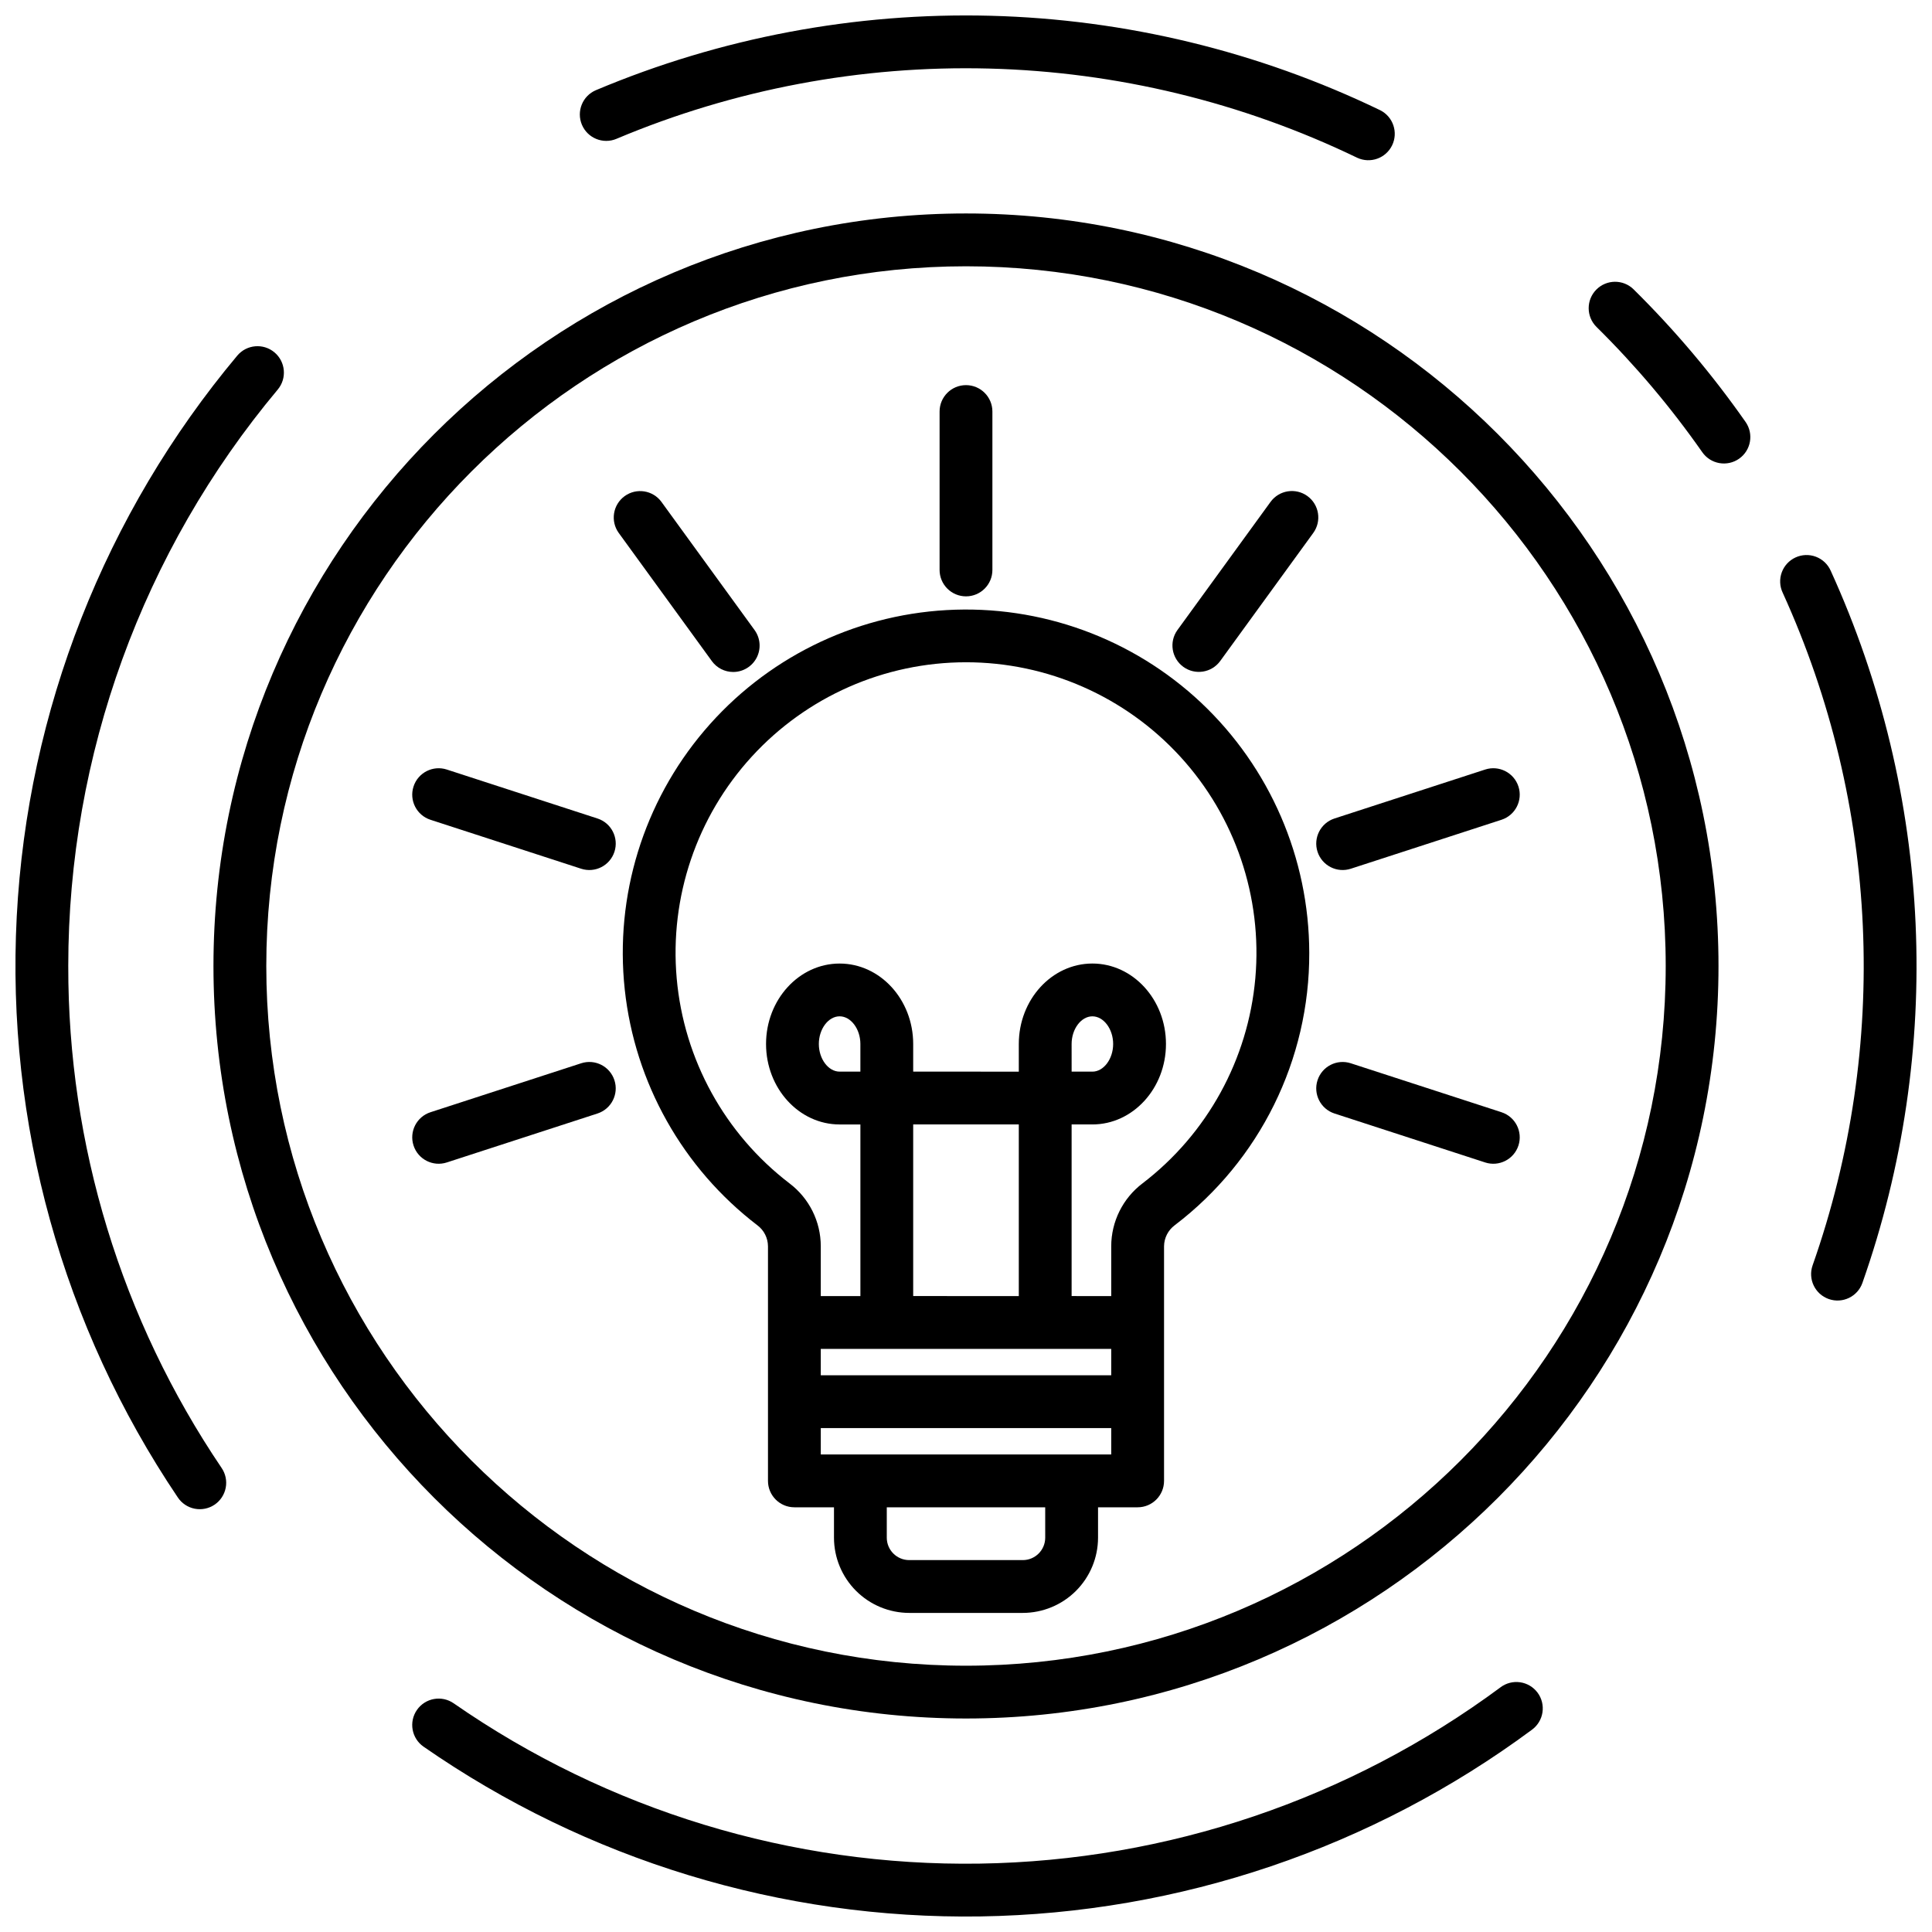
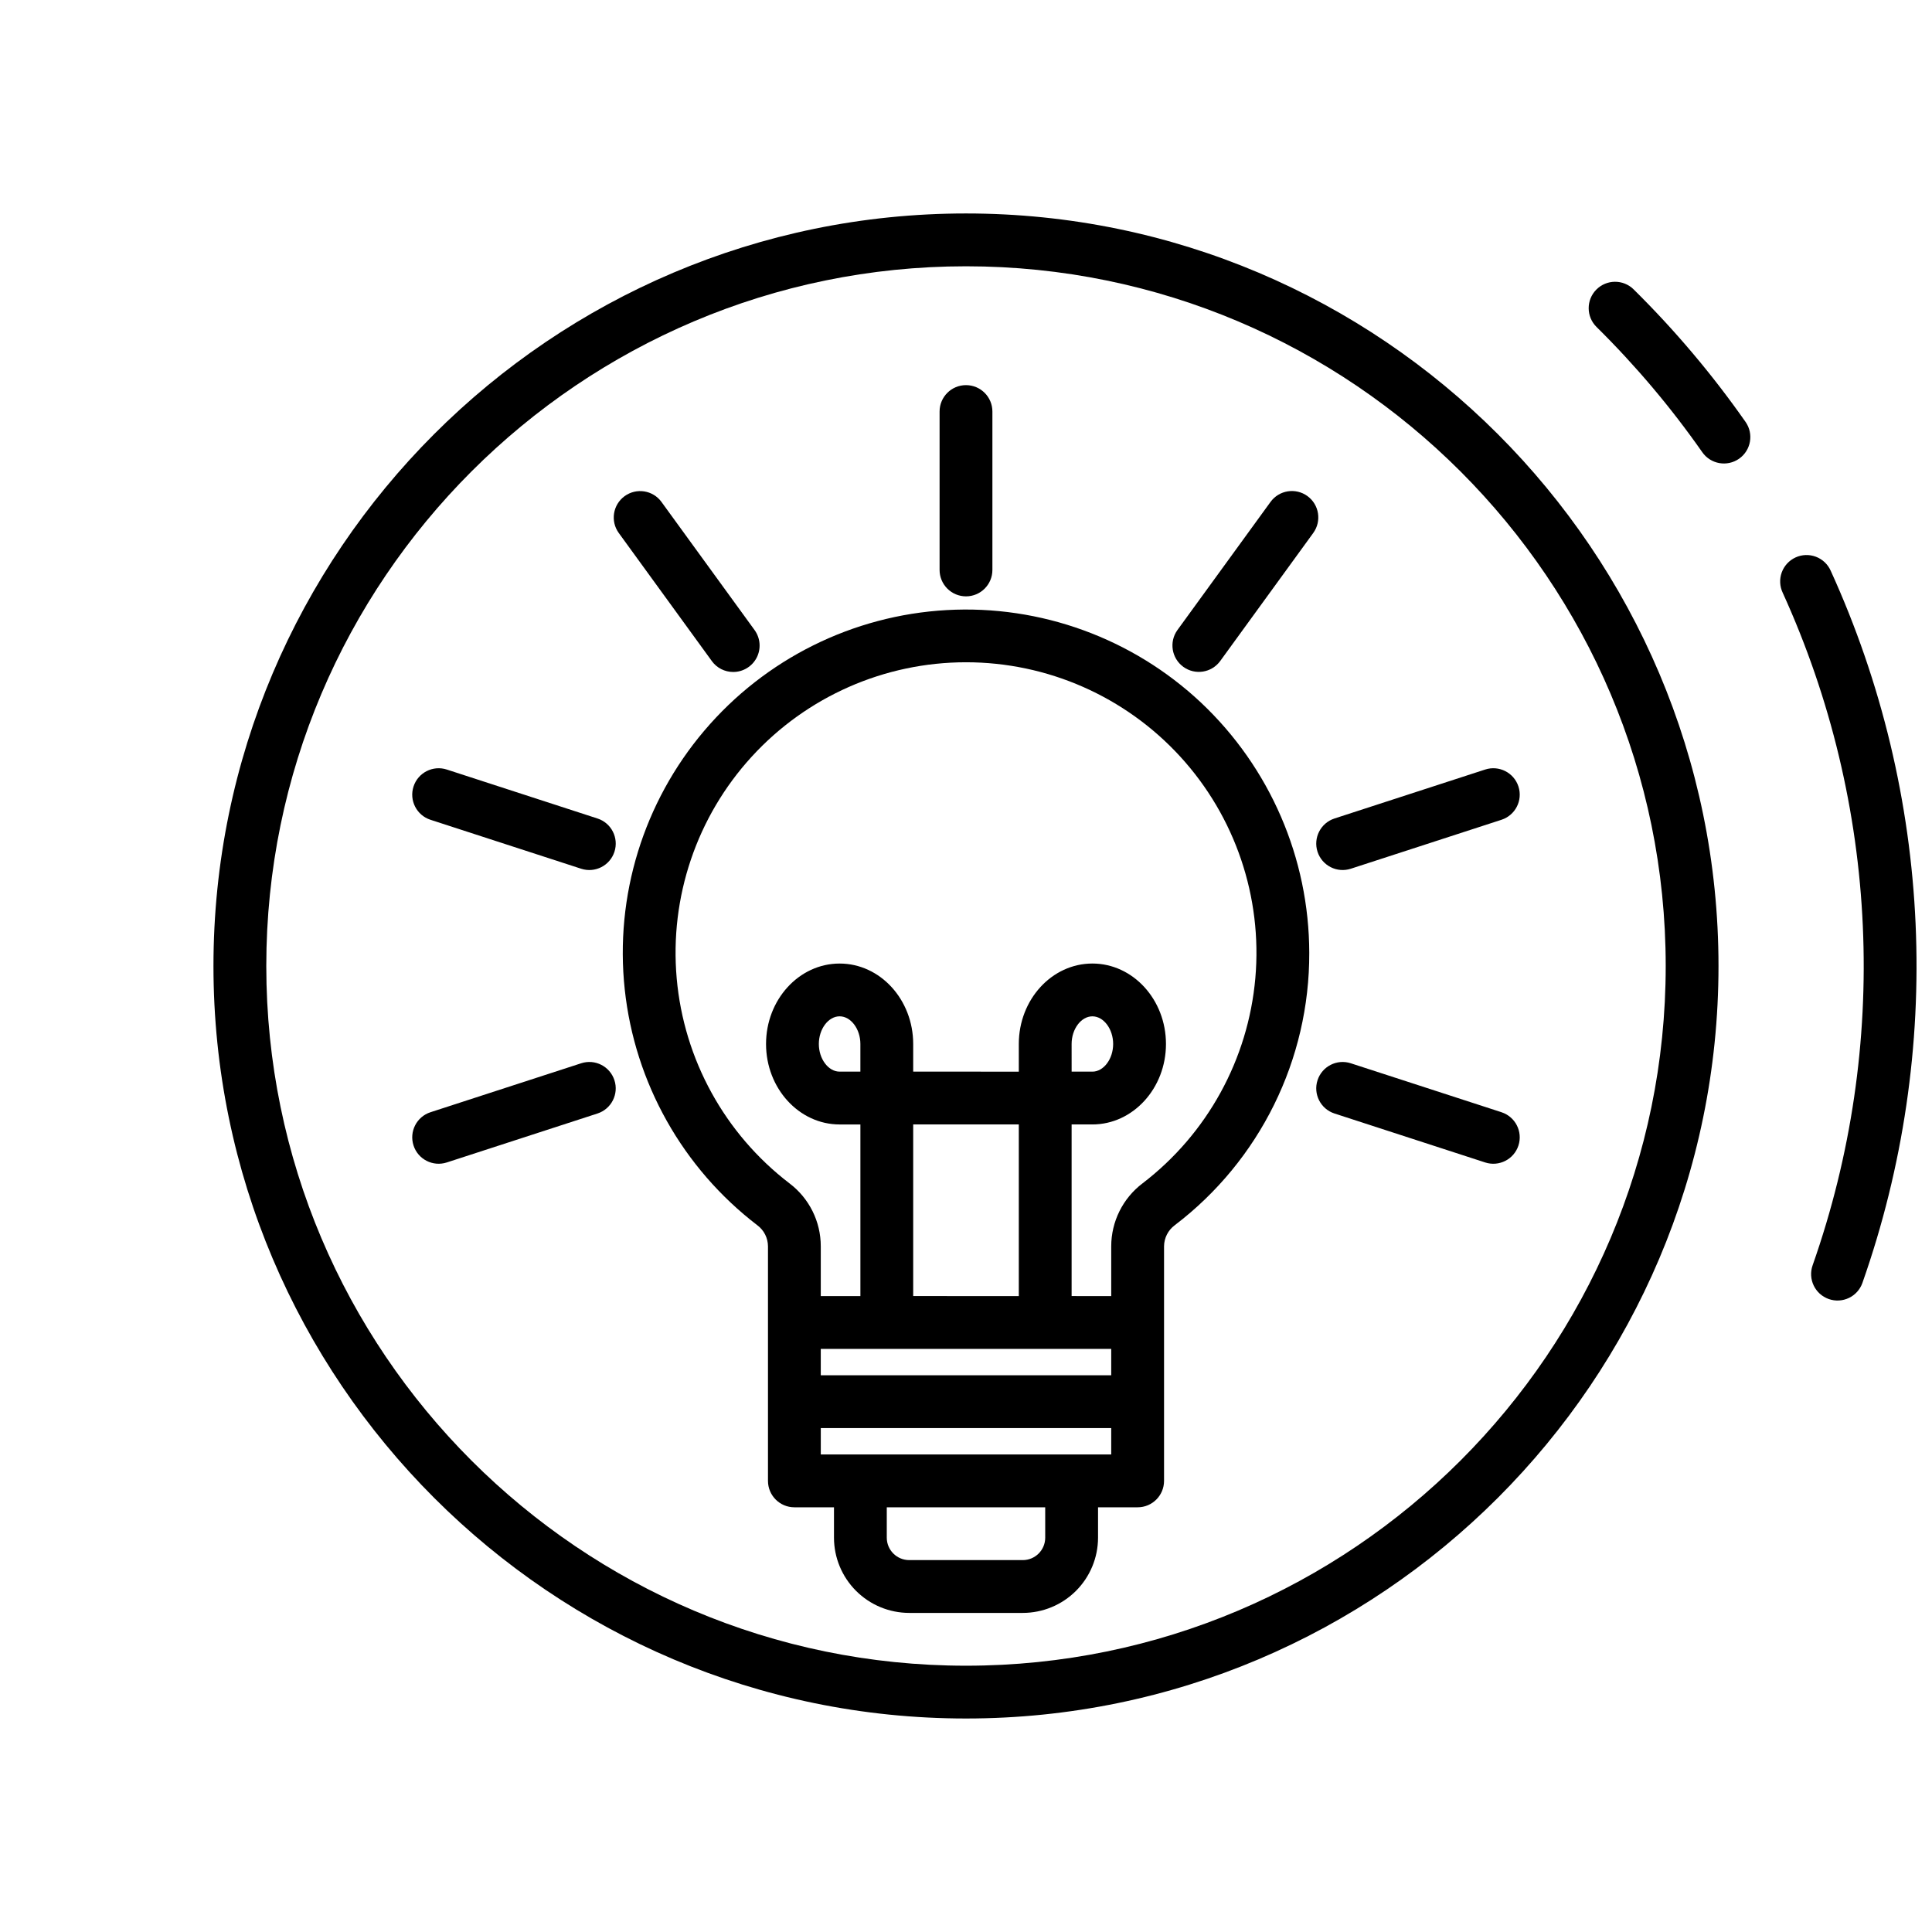
<svg xmlns="http://www.w3.org/2000/svg" width="800px" height="800px" version="1.1" viewBox="144 144 512 512">
  <defs>
    <clipPath id="d">
      <path d="m297 148.09h217v38.906h-217z" />
    </clipPath>
    <clipPath id="c">
-       <path d="m148.09 235h71.906v309h-71.906z" />
-     </clipPath>
+       </clipPath>
    <clipPath id="b">
-       <path d="m253 589h300v62.902h-300z" />
-     </clipPath>
+       </clipPath>
    <clipPath id="a">
      <path d="m615 291h36.902v198h-36.902z" />
    </clipPath>
  </defs>
  <path d="m462.28 330.2c-18.16-17.062-42.527-25.93-67.41-24.523-24.879 1.402-48.094 12.953-64.219 31.953-16.129 19-23.75 43.785-21.09 68.562 2.656 24.781 15.367 47.383 35.156 62.527 1.758 1.312 2.793 3.375 2.805 5.566v62.164c0 3.867 3.133 7 6.996 7h10.496v8.055c0.004 5.285 2.109 10.352 5.844 14.086 3.738 3.738 8.805 5.84 14.086 5.848h30.113c5.285-0.008 10.352-2.109 14.09-5.844 3.734-3.738 5.84-8.805 5.844-14.09v-8.055h10.496c3.863 0 6.996-3.133 6.996-7v-62.156c0.016-2.207 1.066-4.277 2.836-5.594 22.543-17.148 35.738-43.871 35.648-72.191-0.043-25.109-10.418-49.09-28.688-66.309zm-90.27 97.793h-5.504c-2.984 0-5.504-3.356-5.504-7.328s2.519-7.328 5.504-7.328 5.504 3.356 5.504 7.328zm13.996 13.996h27.988v45.484l-27.988-0.004zm52.48 59.477v6.996h-76.973v-6.996zm-17.492 50.039c-0.004 3.277-2.66 5.934-5.938 5.938h-30.113c-3.277-0.004-5.934-2.66-5.938-5.938v-8.055h41.984zm-59.477-22.051v-7h76.969v7zm85.285-71.863h-0.004c-5.234 3.957-8.312 10.141-8.312 16.703v13.18l-10.496-0.004v-45.48h5.504c10.754 0 19.5-9.566 19.5-21.324 0-11.758-8.746-21.32-19.5-21.32-10.754 0-19.5 9.562-19.5 21.324v7.328l-27.988-0.004v-7.324c0-11.758-8.746-21.32-19.496-21.32-10.75-0.004-19.5 9.559-19.5 21.32 0 11.758 8.746 21.324 19.5 21.324h5.504v45.484l-10.5-0.004v-13.188c0.008-6.551-3.059-12.723-8.285-16.676-17.145-13.117-27.996-32.836-29.898-54.344-1.902-21.508 5.312-42.824 19.891-58.75 14.574-15.93 35.172-25 56.762-25.008 21.594-0.004 42.191 9.062 56.777 24.98 14.582 15.922 21.809 37.234 19.914 58.742-1.895 21.508-12.734 41.234-29.875 54.359zm-18.809-29.598-0.004-7.324c0-3.973 2.519-7.328 5.504-7.328 2.984 0 5.504 3.356 5.504 7.328 0 3.973-2.519 7.328-5.504 7.328z" />
  <path d="m400 302.04c3.863 0 6.996-3.133 6.996-6.996v-41.984c0-3.863-3.133-6.996-6.996-6.996-3.867 0-7 3.133-7 6.996v41.984c0 1.855 0.738 3.633 2.051 4.945s3.094 2.051 4.949 2.051z" />
  <path d="m338.31 322.08c2.629 0 5.039-1.48 6.234-3.824 1.191-2.344 0.969-5.16-0.578-7.289l-24.68-33.965h0.004c-2.281-3.106-6.641-3.785-9.758-1.52-3.113 2.266-3.816 6.621-1.566 9.746l24.68 33.965h-0.004c1.316 1.816 3.426 2.891 5.668 2.887z" />
  <path d="m302.34 360.91-39.93-12.973c-3.676-1.195-7.625 0.816-8.82 4.492-1.195 3.676 0.812 7.625 4.488 8.82l39.934 12.973c3.676 1.195 7.625-0.816 8.82-4.492 1.195-3.676-0.812-7.625-4.488-8.82z" />
  <path d="m298.01 425.78-39.93 12.973c-3.676 1.195-5.684 5.144-4.488 8.82s5.144 5.684 8.82 4.488l39.93-12.973c3.676-1.195 5.684-5.144 4.488-8.82-1.195-3.676-5.144-5.688-8.82-4.488z" />
  <path d="m541.91 438.75-39.93-12.969c-3.676-1.199-7.625 0.812-8.82 4.488-1.195 3.676 0.816 7.625 4.492 8.82l39.93 12.973h-0.004c3.676 1.195 7.625-0.812 8.824-4.488 1.195-3.676-0.816-7.625-4.492-8.82z" />
  <path d="m493.16 369.73c0.574 1.766 1.824 3.231 3.481 4.074 1.652 0.844 3.574 0.992 5.34 0.418l39.93-12.973c3.676-1.195 5.688-5.144 4.492-8.82-1.199-3.676-5.148-5.688-8.824-4.492l-39.93 12.973h0.004c-3.676 1.199-5.684 5.144-4.492 8.82z" />
  <path d="m490.48 275.46c-3.129-2.266-7.5-1.574-9.773 1.547l-24.68 33.965c-2.25 3.129-1.547 7.484 1.566 9.75 3.117 2.262 7.477 1.582 9.758-1.523l24.68-33.965h-0.004c2.273-3.125 1.578-7.5-1.547-9.773z" />
  <g clip-path="url(#d)">
-     <path d="m307.39 180.78c31.203-13.137 64.844-19.48 98.688-18.613 33.844 0.867 67.117 8.926 97.605 23.645 3.465 1.605 7.578 0.141 9.242-3.297 1.664-3.438 0.266-7.574-3.141-9.297-32.281-15.586-67.516-24.125-103.35-25.043s-71.461 5.805-104.5 19.719c-3.559 1.504-5.223 5.609-3.719 9.172 1.508 3.559 5.613 5.223 9.172 3.719z" />
-   </g>
+     </g>
  <g clip-path="url(#c)">
    <path d="m162.09 400c0.016-55.855 19.664-109.93 55.512-152.76 2.481-2.961 2.094-7.375-0.867-9.859-2.961-2.484-7.375-2.094-9.859 0.867-35.086 41.906-55.598 94.082-58.441 148.66-2.84 54.582 12.141 108.61 42.688 153.93 1.031 1.551 2.641 2.625 4.469 2.984 1.832 0.359 3.727-0.023 5.273-1.066 1.543-1.043 2.606-2.66 2.957-4.492 0.348-1.832-0.051-3.727-1.105-5.262-26.555-39.27-40.711-85.609-40.625-133.01z" />
  </g>
  <g clip-path="url(#b)">
    <path d="m541.66 591.15c-39.992 29.625-88.266 45.965-138.03 46.727-49.762 0.766-98.512-14.094-139.39-42.477-3.172-2.207-7.535-1.426-9.742 1.746-2.207 3.172-1.426 7.531 1.746 9.738 43.285 30.062 94.906 45.793 147.6 44.988 52.691-0.809 103.8-18.113 146.15-49.484 1.5-1.102 2.5-2.758 2.777-4.598 0.281-1.844-0.188-3.719-1.297-5.215-1.113-1.496-2.773-2.488-4.617-2.754-1.84-0.27-3.715 0.211-5.203 1.328z" />
  </g>
  <g clip-path="url(#a)">
    <path d="m629.15 295.24c-0.762-1.707-2.172-3.039-3.922-3.699-1.746-0.66-3.688-0.594-5.383 0.184-1.699 0.777-3.019 2.203-3.66 3.957-0.641 1.754-0.555 3.695 0.242 5.383 25.578 56.164 28.422 120.05 7.934 178.26-1.285 3.644 0.625 7.641 4.269 8.93 3.641 1.285 7.641-0.621 8.926-4.266 21.699-61.641 18.688-129.29-8.406-188.75z" />
  </g>
  <path d="m576.93 220.69c-2.75-2.715-7.18-2.684-9.895 0.066s-2.688 7.18 0.066 9.895c10.324 10.191 19.707 21.305 28.023 33.191 2.215 3.168 6.578 3.941 9.746 1.727 3.168-2.215 3.938-6.578 1.727-9.746-8.809-12.582-18.738-24.344-29.668-35.133z" />
  <path d="m400 200.57c-109.96 0-199.43 89.461-199.43 199.43 0 109.96 89.461 199.42 199.43 199.42 109.96 0 199.42-89.461 199.42-199.42 0-109.96-89.461-199.43-199.42-199.43zm0 384.86c-102.25 0-185.43-83.184-185.43-185.43s83.184-185.43 185.43-185.43 185.43 83.184 185.43 185.43-83.184 185.43-185.43 185.43z" />
</svg>